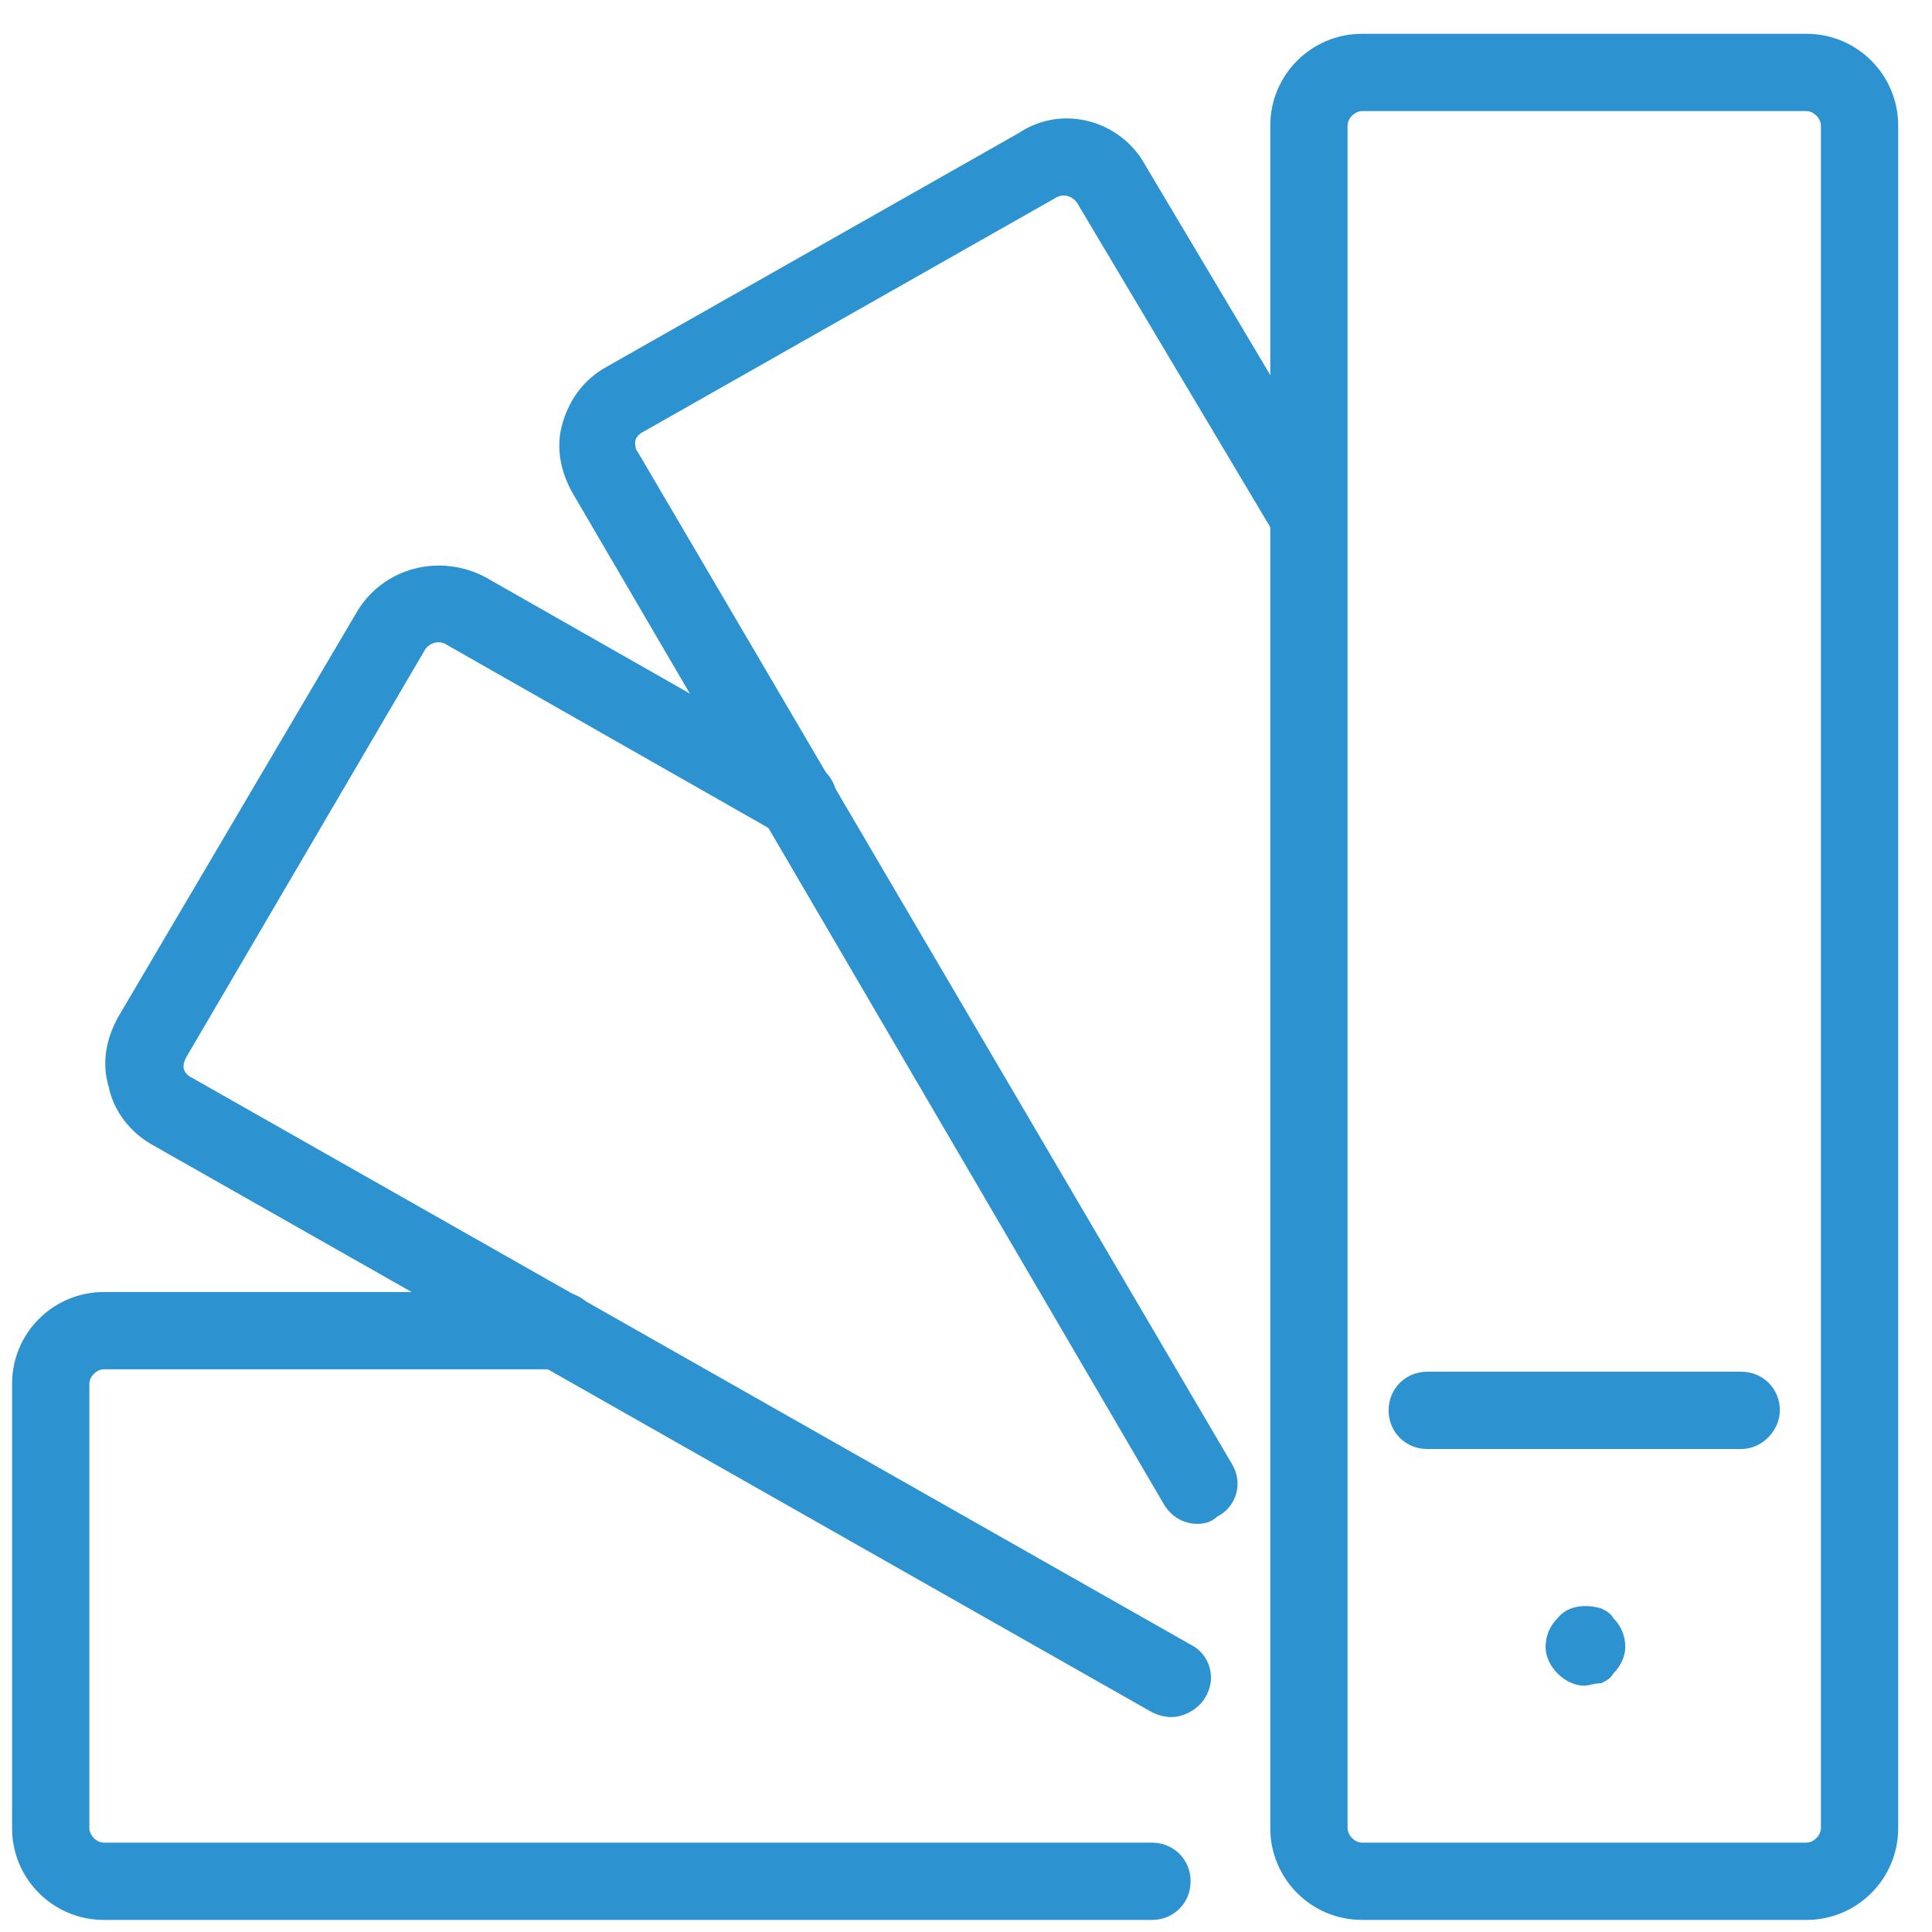
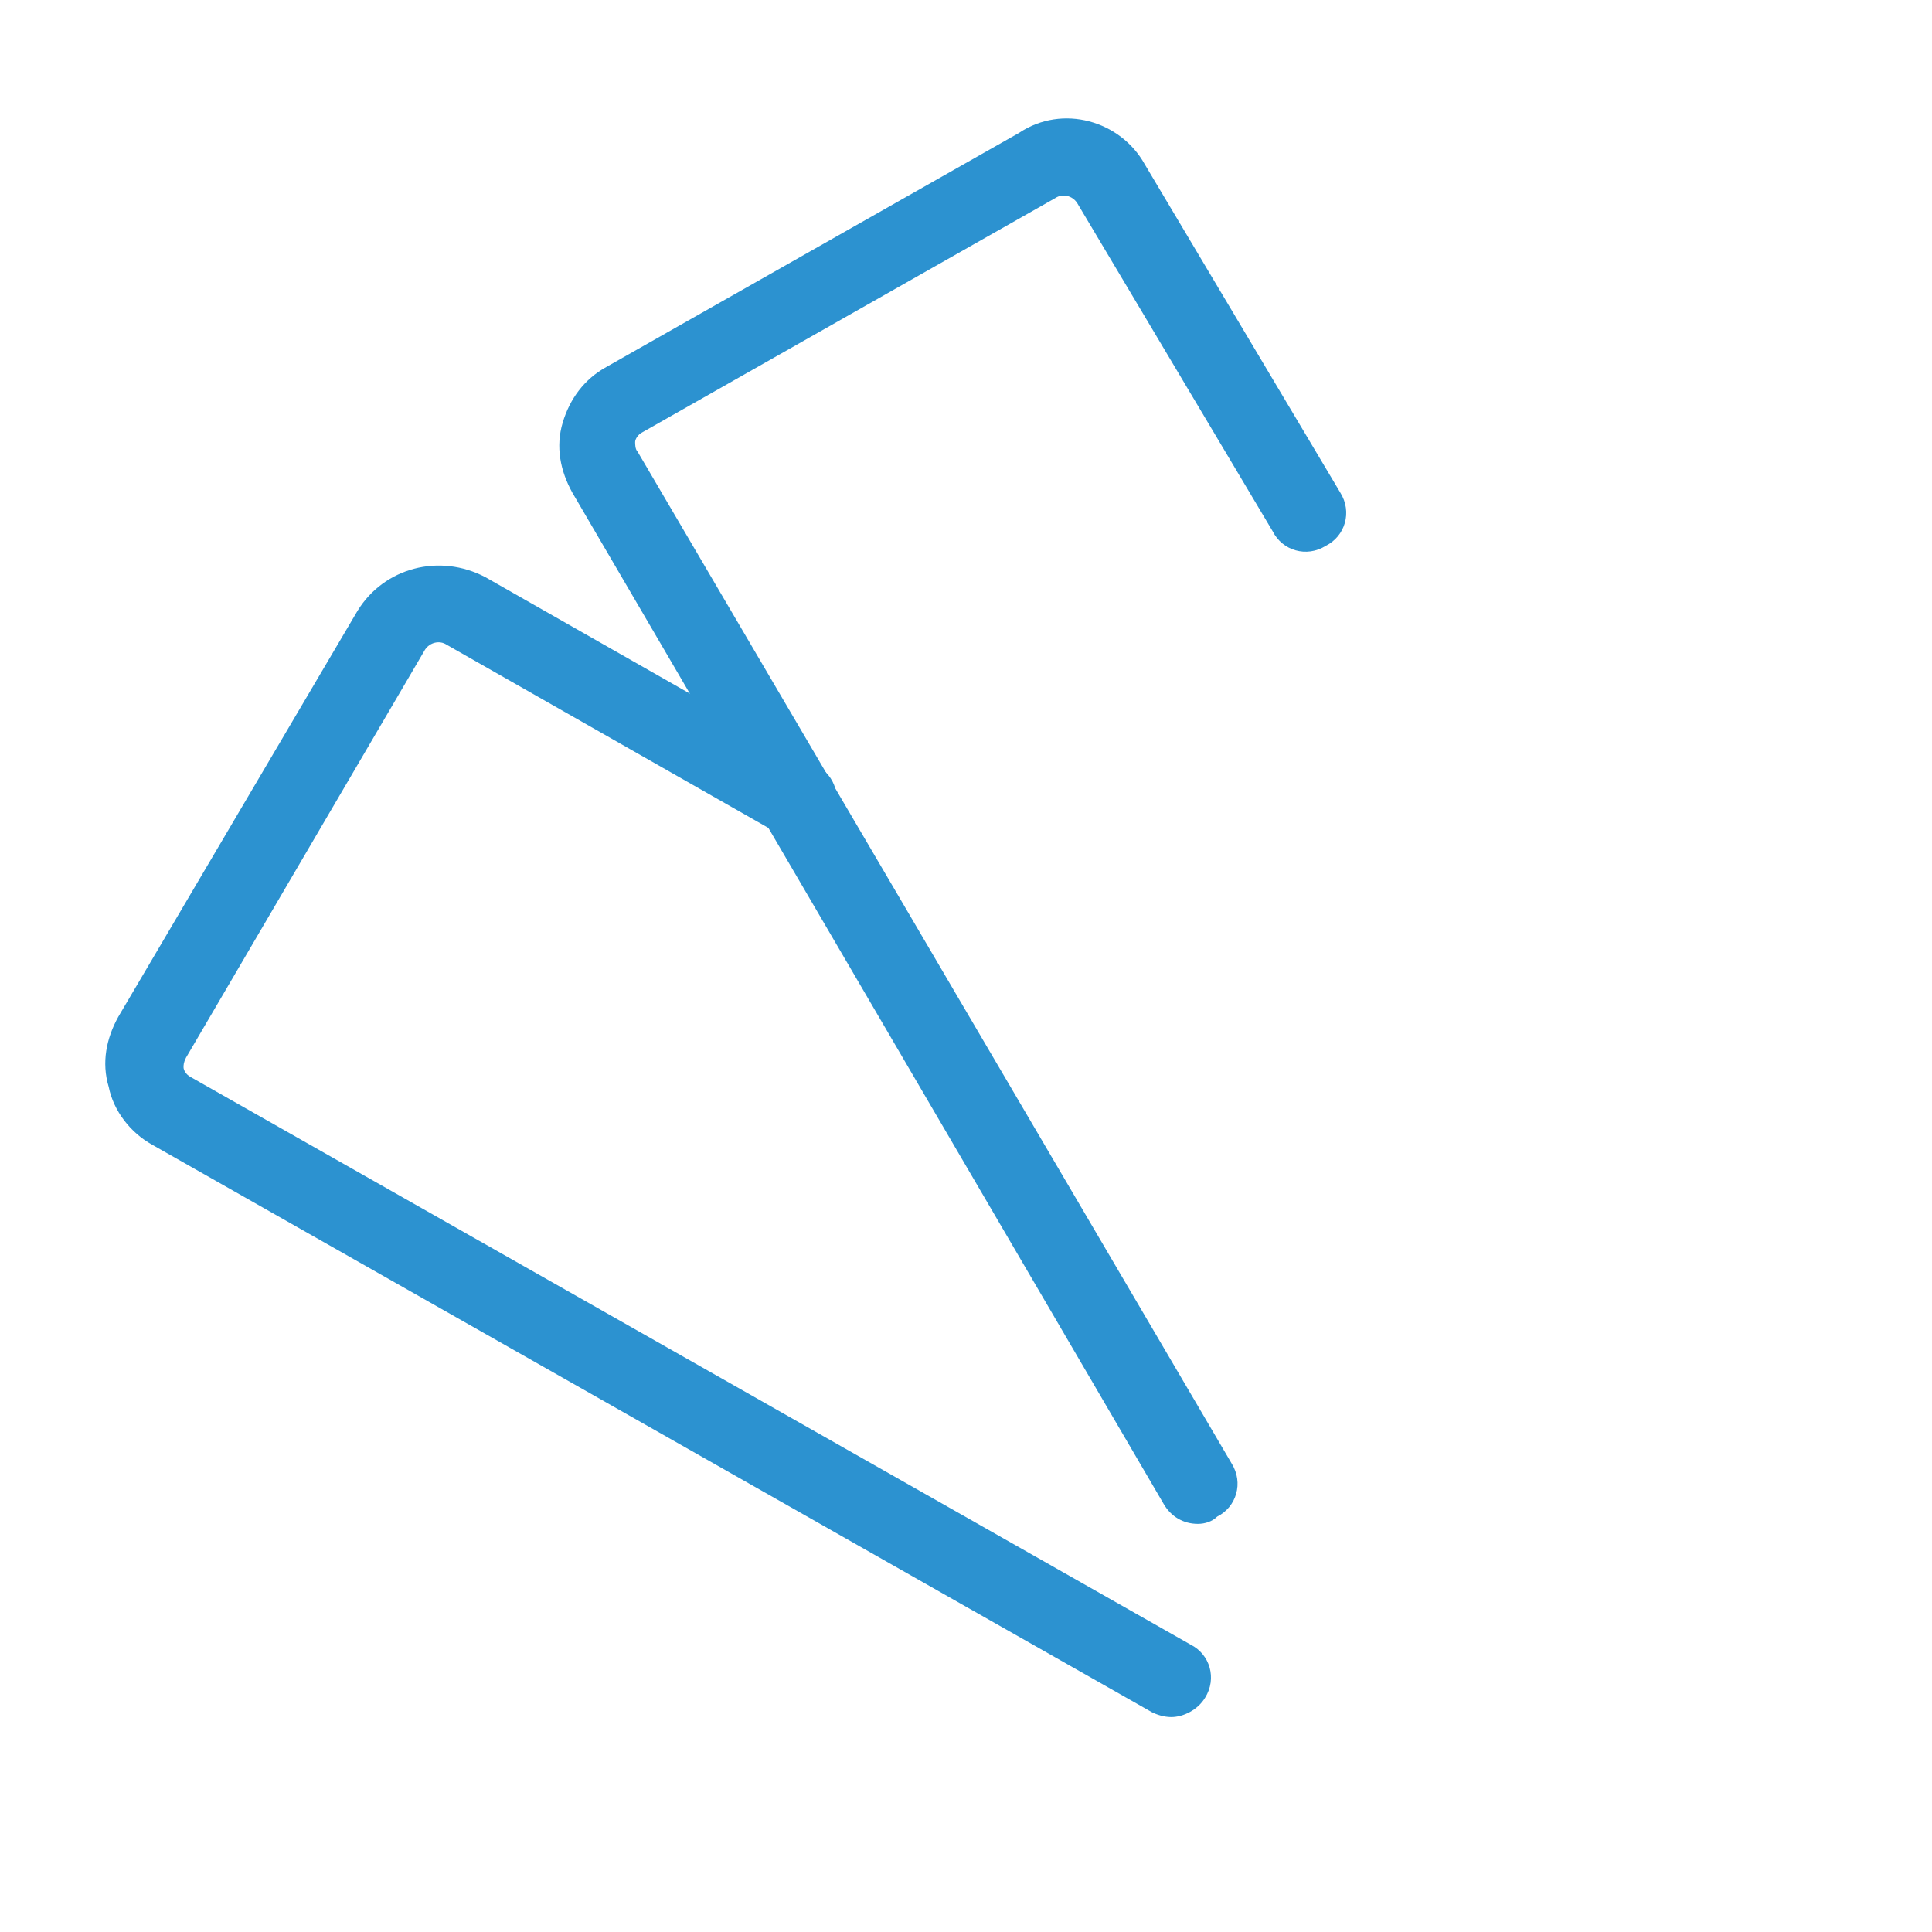
<svg xmlns="http://www.w3.org/2000/svg" version="1.1" id="Capa_1" x="0px" y="0px" viewBox="0 0 80 80" style="enable-background:new 0 0 80 80;" xml:space="preserve">
  <style type="text/css">
	.st0{fill:#2C92D0;}
</style>
  <g>
    <path class="st0" d="M48.5,71.1c-0.3,0-0.6-0.1-0.8-0.2L6.3,47.4C5.4,46.9,4.7,46,4.5,45c-0.3-1-0.1-2,0.4-2.9l9.9-16.8   c1.1-1.8,3.4-2.4,5.3-1.4l13.7,7.8c0.8,0.4,1.1,1.4,0.6,2.2c-0.4,0.8-1.4,1.1-2.2,0.6l-13.7-7.8c-0.3-0.2-0.7-0.1-0.9,0.2L7.7,43.8   c-0.1,0.2-0.1,0.3-0.1,0.4c0,0.1,0.1,0.3,0.3,0.4l41.4,23.5c0.8,0.4,1.1,1.4,0.6,2.2C49.6,70.8,49,71.1,48.5,71.1z" />
    <path class="st0" d="M49.6,63.1c-0.6,0-1.1-0.3-1.4-0.8L23.7,20.4c-0.5-0.9-0.7-1.9-0.4-2.9c0.3-1,0.9-1.8,1.8-2.3l17.1-9.7   C44,4.3,46.4,5,47.4,6.8l8.1,13.6c0.5,0.8,0.2,1.8-0.6,2.2c-0.8,0.5-1.8,0.2-2.2-0.6L44.6,8.4c-0.2-0.3-0.6-0.4-0.9-0.2l-17.1,9.7   c-0.2,0.1-0.3,0.3-0.3,0.4c0,0.1,0,0.3,0.1,0.4L51,60.6c0.5,0.8,0.2,1.8-0.6,2.2C50.2,63,49.9,63.1,49.6,63.1z" />
-     <path class="st0" d="M74.8,79.5H56.4c-2.1,0-3.8-1.7-3.8-3.8V5.2c0-2.1,1.7-3.8,3.8-3.8h18.4c2.1,0,3.8,1.7,3.8,3.8v70.5   C78.6,77.8,76.9,79.5,74.8,79.5z M56.4,4.6c-0.3,0-0.6,0.3-0.6,0.6v70.5c0,0.3,0.3,0.6,0.6,0.6h18.4c0.3,0,0.6-0.3,0.6-0.6V5.2   c0-0.3-0.3-0.6-0.6-0.6H56.4z" />
-     <path class="st0" d="M47.7,79.5H4.3c-2.1,0-3.8-1.7-3.8-3.8V57.3c0-2.1,1.7-3.8,3.8-3.8h18.9c0.9,0,1.6,0.7,1.6,1.6   s-0.7,1.6-1.6,1.6H4.3c-0.3,0-0.6,0.3-0.6,0.6v18.4c0,0.3,0.3,0.6,0.6,0.6h43.4c0.9,0,1.6,0.7,1.6,1.6   C49.3,78.8,48.6,79.5,47.7,79.5z" />
-     <path class="st0" d="M65.6,69.8c-0.4,0-0.8-0.2-1.1-0.5c-0.3-0.3-0.5-0.7-0.5-1.1c0-0.5,0.2-0.9,0.5-1.2c0.4-0.5,1.1-0.6,1.8-0.4   c0.2,0.1,0.4,0.2,0.5,0.4c0.3,0.3,0.5,0.7,0.5,1.2c0,0.4-0.2,0.8-0.5,1.1c-0.1,0.2-0.3,0.3-0.5,0.4C66,69.7,65.8,69.8,65.6,69.8z" />
-     <path class="st0" d="M72.1,60h-13c-0.9,0-1.6-0.7-1.6-1.6c0-0.9,0.7-1.6,1.6-1.6h13c0.9,0,1.6,0.7,1.6,1.6C73.7,59.2,73,60,72.1,60   z" />
  </g>
</svg>